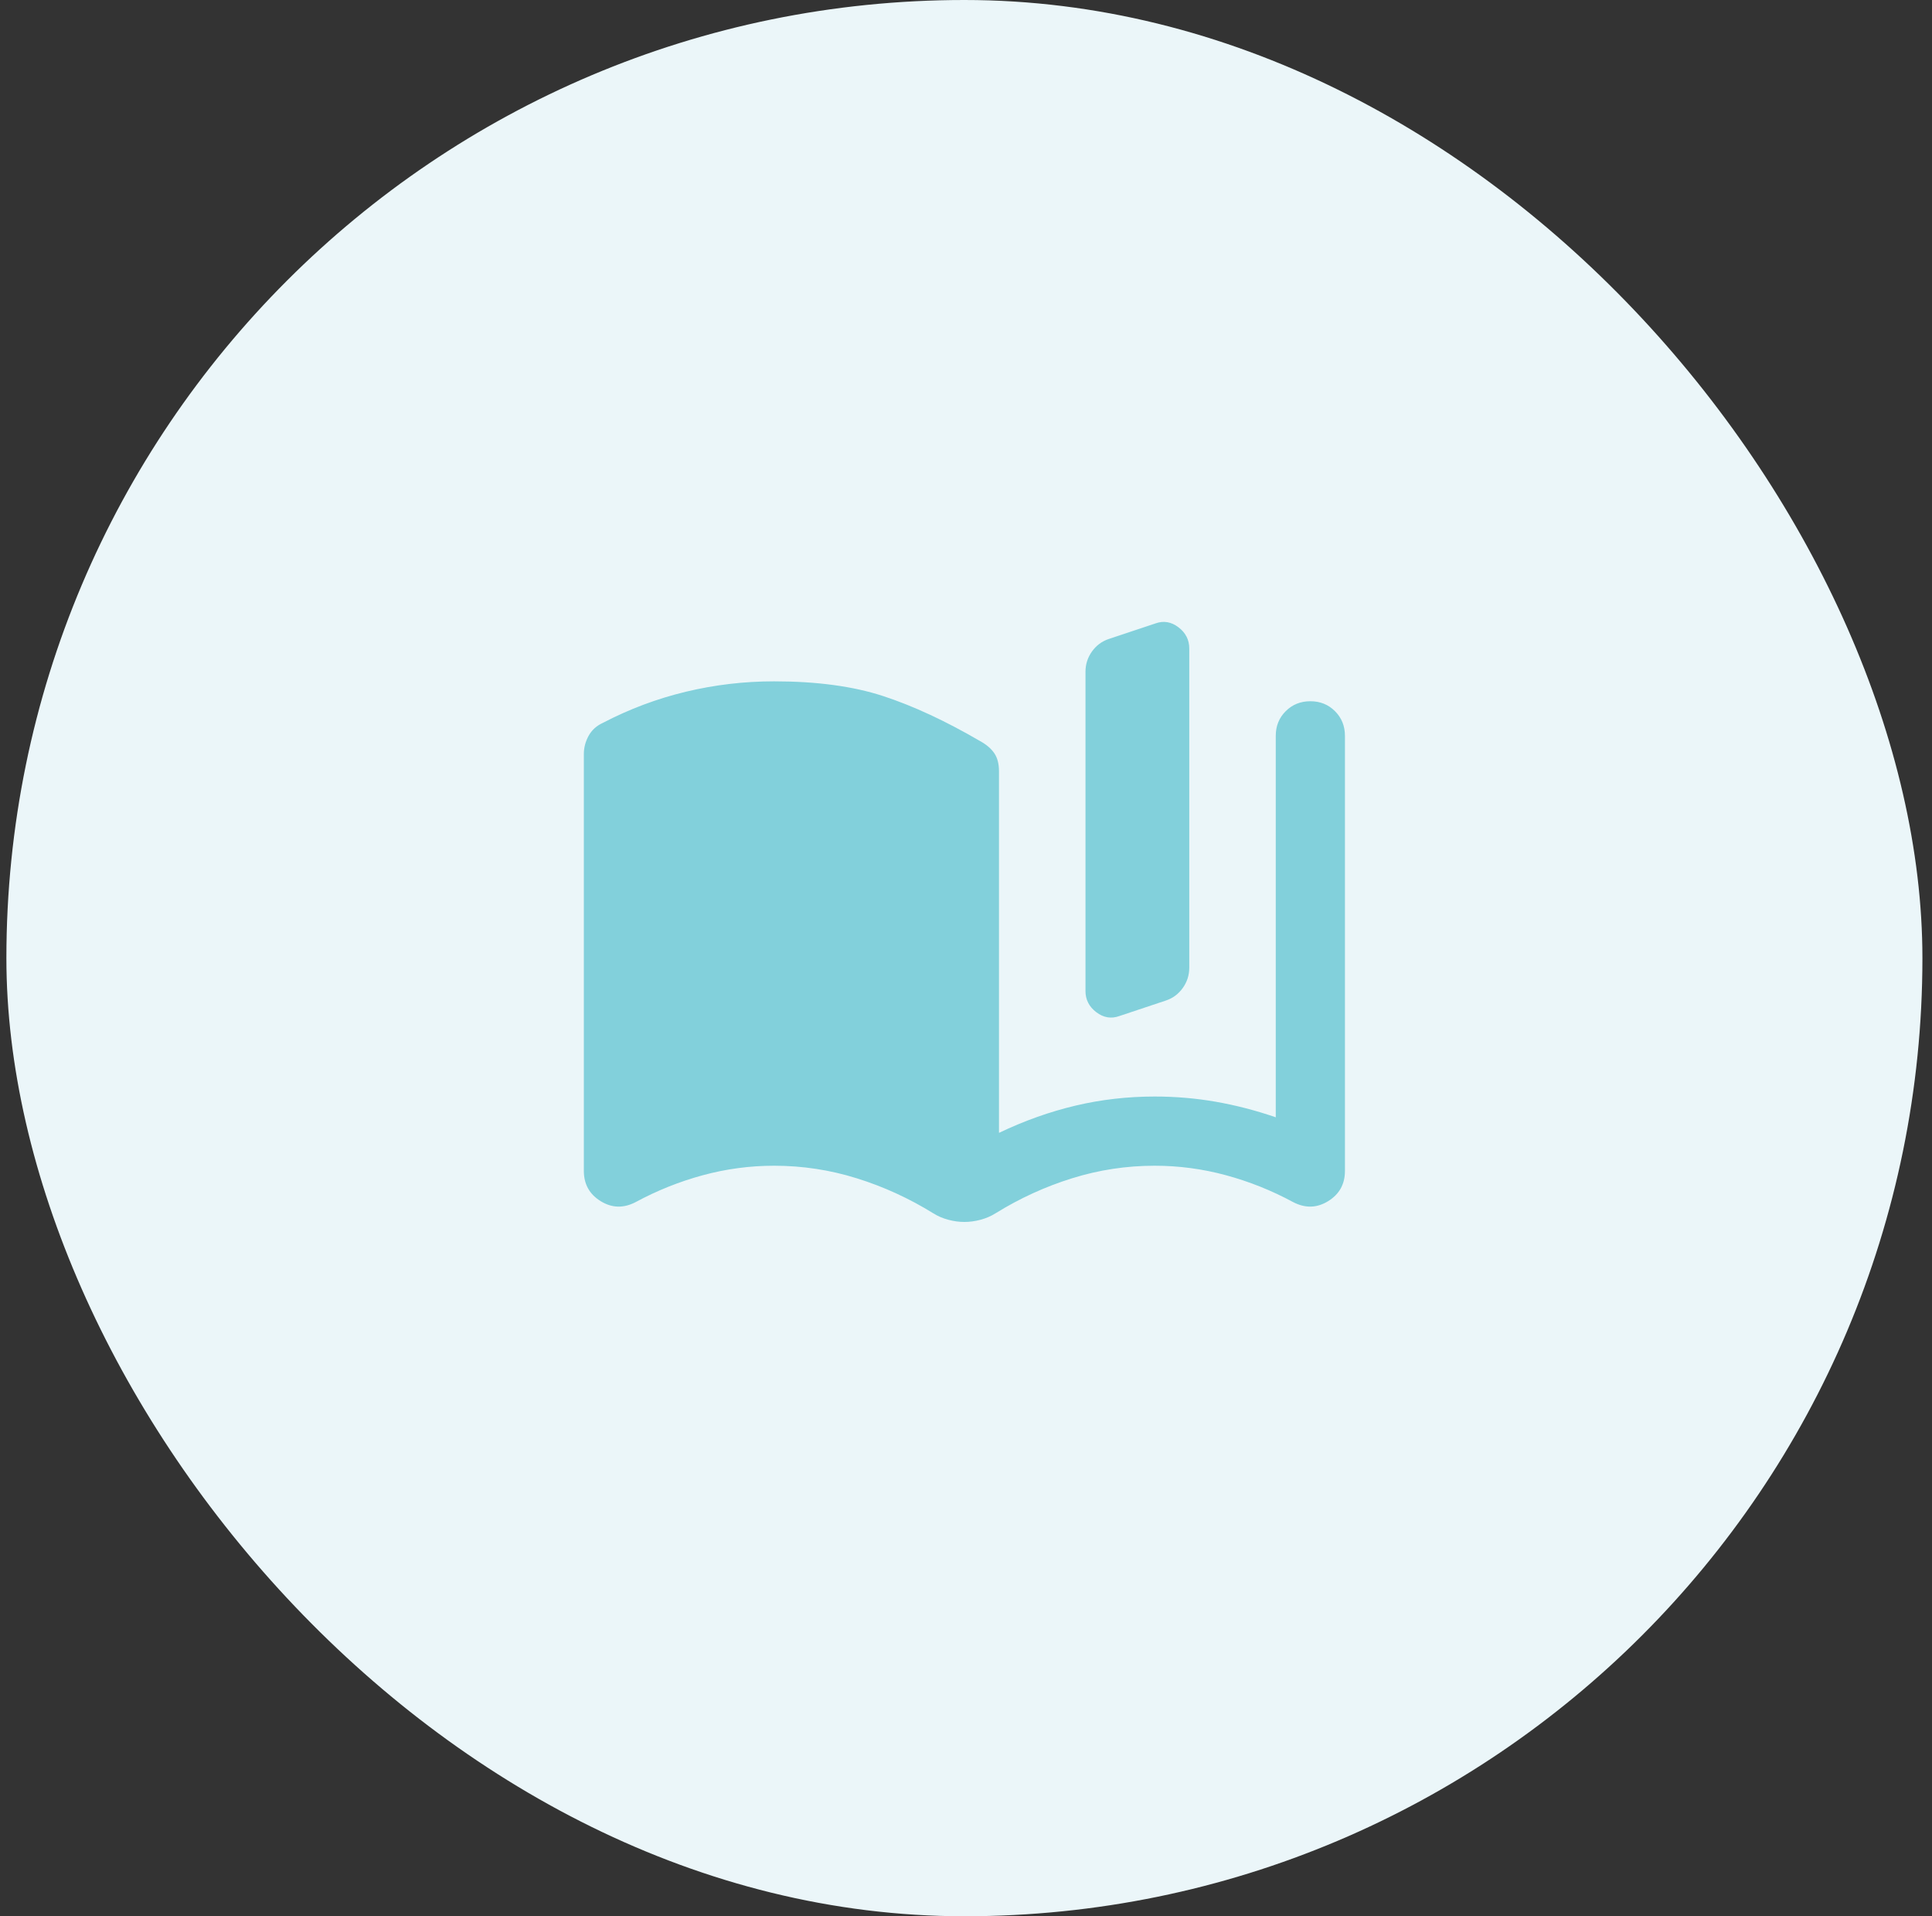
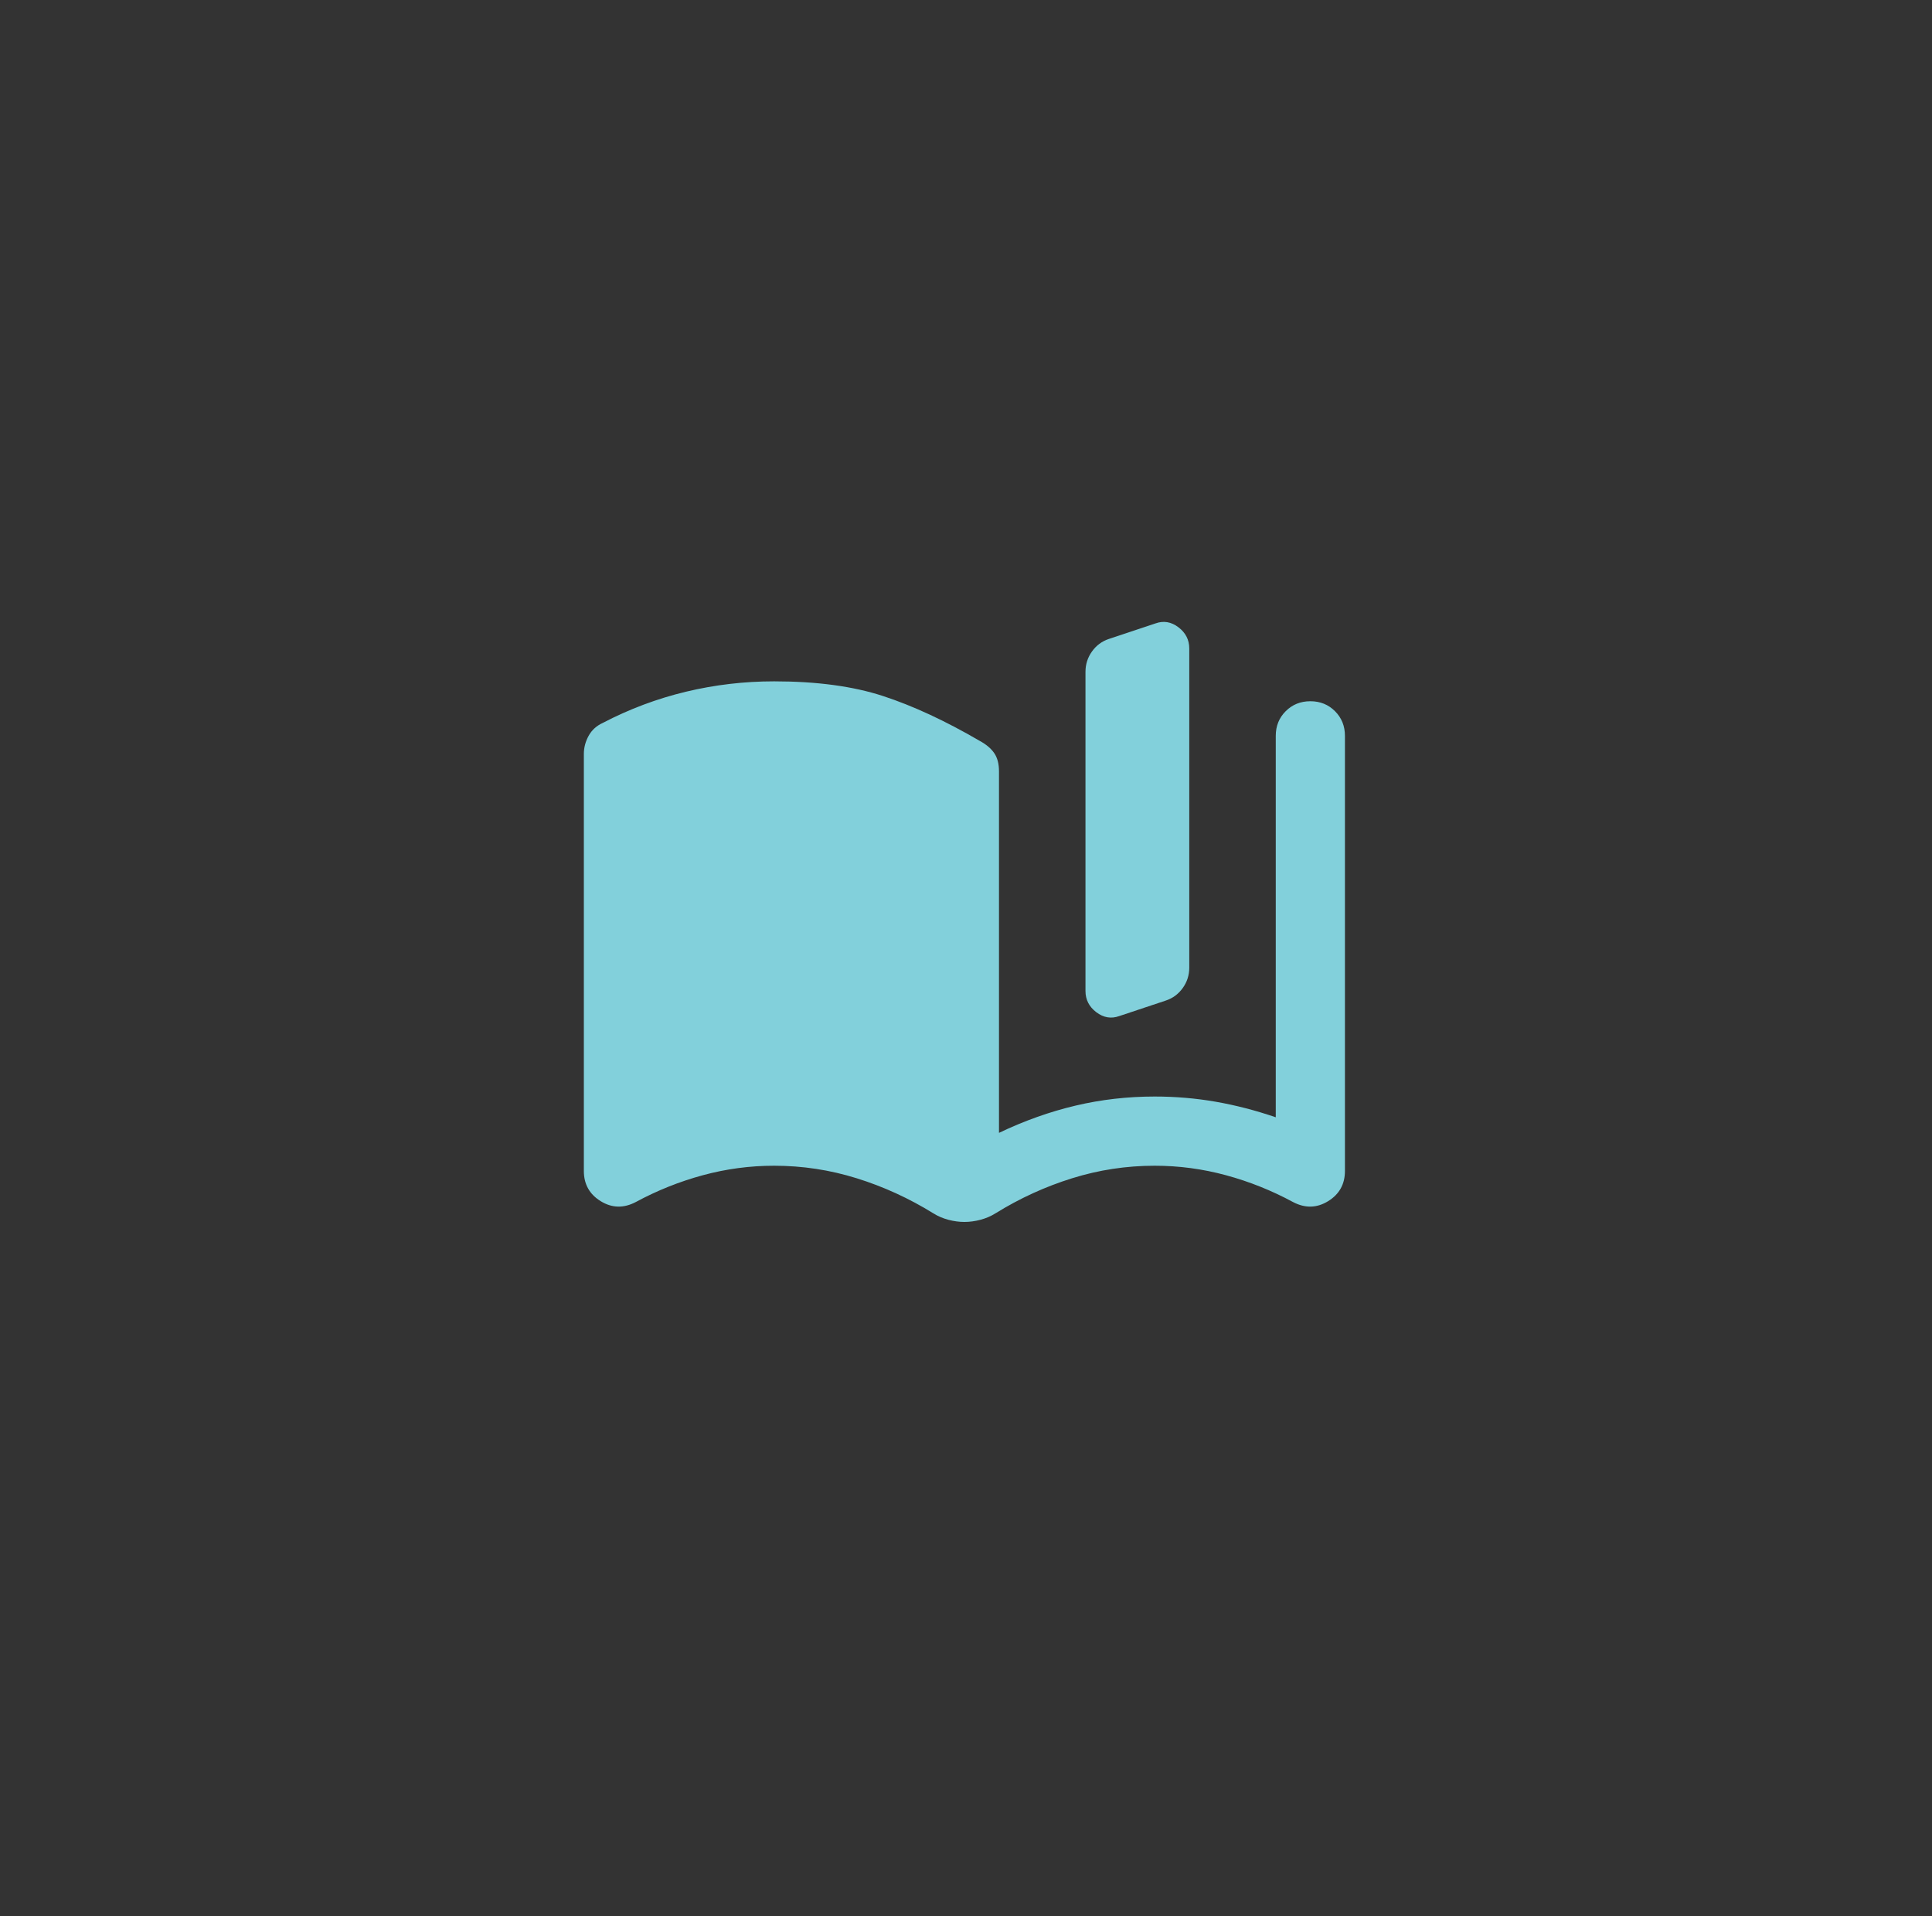
<svg xmlns="http://www.w3.org/2000/svg" width="121" height="120" viewBox="0 0 121 120" fill="none">
  <rect x="0" y="0" width="121" height="120" fill="#333333" stroke="none" />
-   <rect x="0.4" width="120" height="120" rx="60" fill="#EBF6F9" />
  <path d="M36.566 73.325V47.217C36.566 46.82 36.666 46.441 36.864 46.079C37.063 45.718 37.361 45.447 37.758 45.267C39.419 44.4 41.153 43.75 42.958 43.317C44.764 42.884 46.605 42.667 48.483 42.667C51.155 42.667 53.43 42.974 55.308 43.588C57.186 44.202 59.208 45.141 61.375 46.404C61.772 46.621 62.07 46.874 62.269 47.163C62.467 47.452 62.566 47.831 62.566 48.3V70.942C64.155 70.184 65.753 69.615 67.36 69.236C68.967 68.856 70.619 68.667 72.316 68.667C73.616 68.667 74.889 68.775 76.135 68.992C77.381 69.209 78.636 69.534 79.9 69.967V46.079C79.9 45.465 80.107 44.951 80.523 44.536C80.938 44.12 81.453 43.913 82.066 43.913C82.68 43.913 83.195 44.12 83.61 44.536C84.025 44.951 84.233 45.465 84.233 46.079V73.325C84.233 74.156 83.881 74.788 83.177 75.221C82.473 75.654 81.741 75.672 80.983 75.275C79.647 74.553 78.248 73.993 76.785 73.596C75.323 73.199 73.833 73 72.316 73C70.547 73 68.823 73.262 67.144 73.786C65.464 74.309 63.866 75.04 62.35 75.979C62.061 76.16 61.745 76.295 61.402 76.386C61.059 76.476 60.725 76.521 60.4 76.521C60.075 76.521 59.741 76.476 59.398 76.386C59.055 76.295 58.739 76.16 58.45 75.979C56.933 75.04 55.335 74.309 53.656 73.786C51.977 73.262 50.252 73 48.483 73C46.966 73 45.477 73.199 44.014 73.596C42.552 73.993 41.153 74.553 39.816 75.275C39.058 75.672 38.327 75.654 37.623 75.221C36.919 74.788 36.566 74.156 36.566 73.325ZM67.983 62.059V42.071C67.983 41.602 68.118 41.177 68.389 40.798C68.66 40.419 69.012 40.157 69.446 40.013L72.371 39.038C72.876 38.857 73.355 38.938 73.806 39.282C74.257 39.624 74.483 40.067 74.483 40.609V60.596C74.483 61.066 74.348 61.49 74.077 61.869C73.806 62.248 73.454 62.51 73.021 62.654L70.096 63.629C69.59 63.81 69.112 63.729 68.66 63.386C68.209 63.043 67.983 62.6 67.983 62.059Z" fill="#82D0DB" />
</svg>